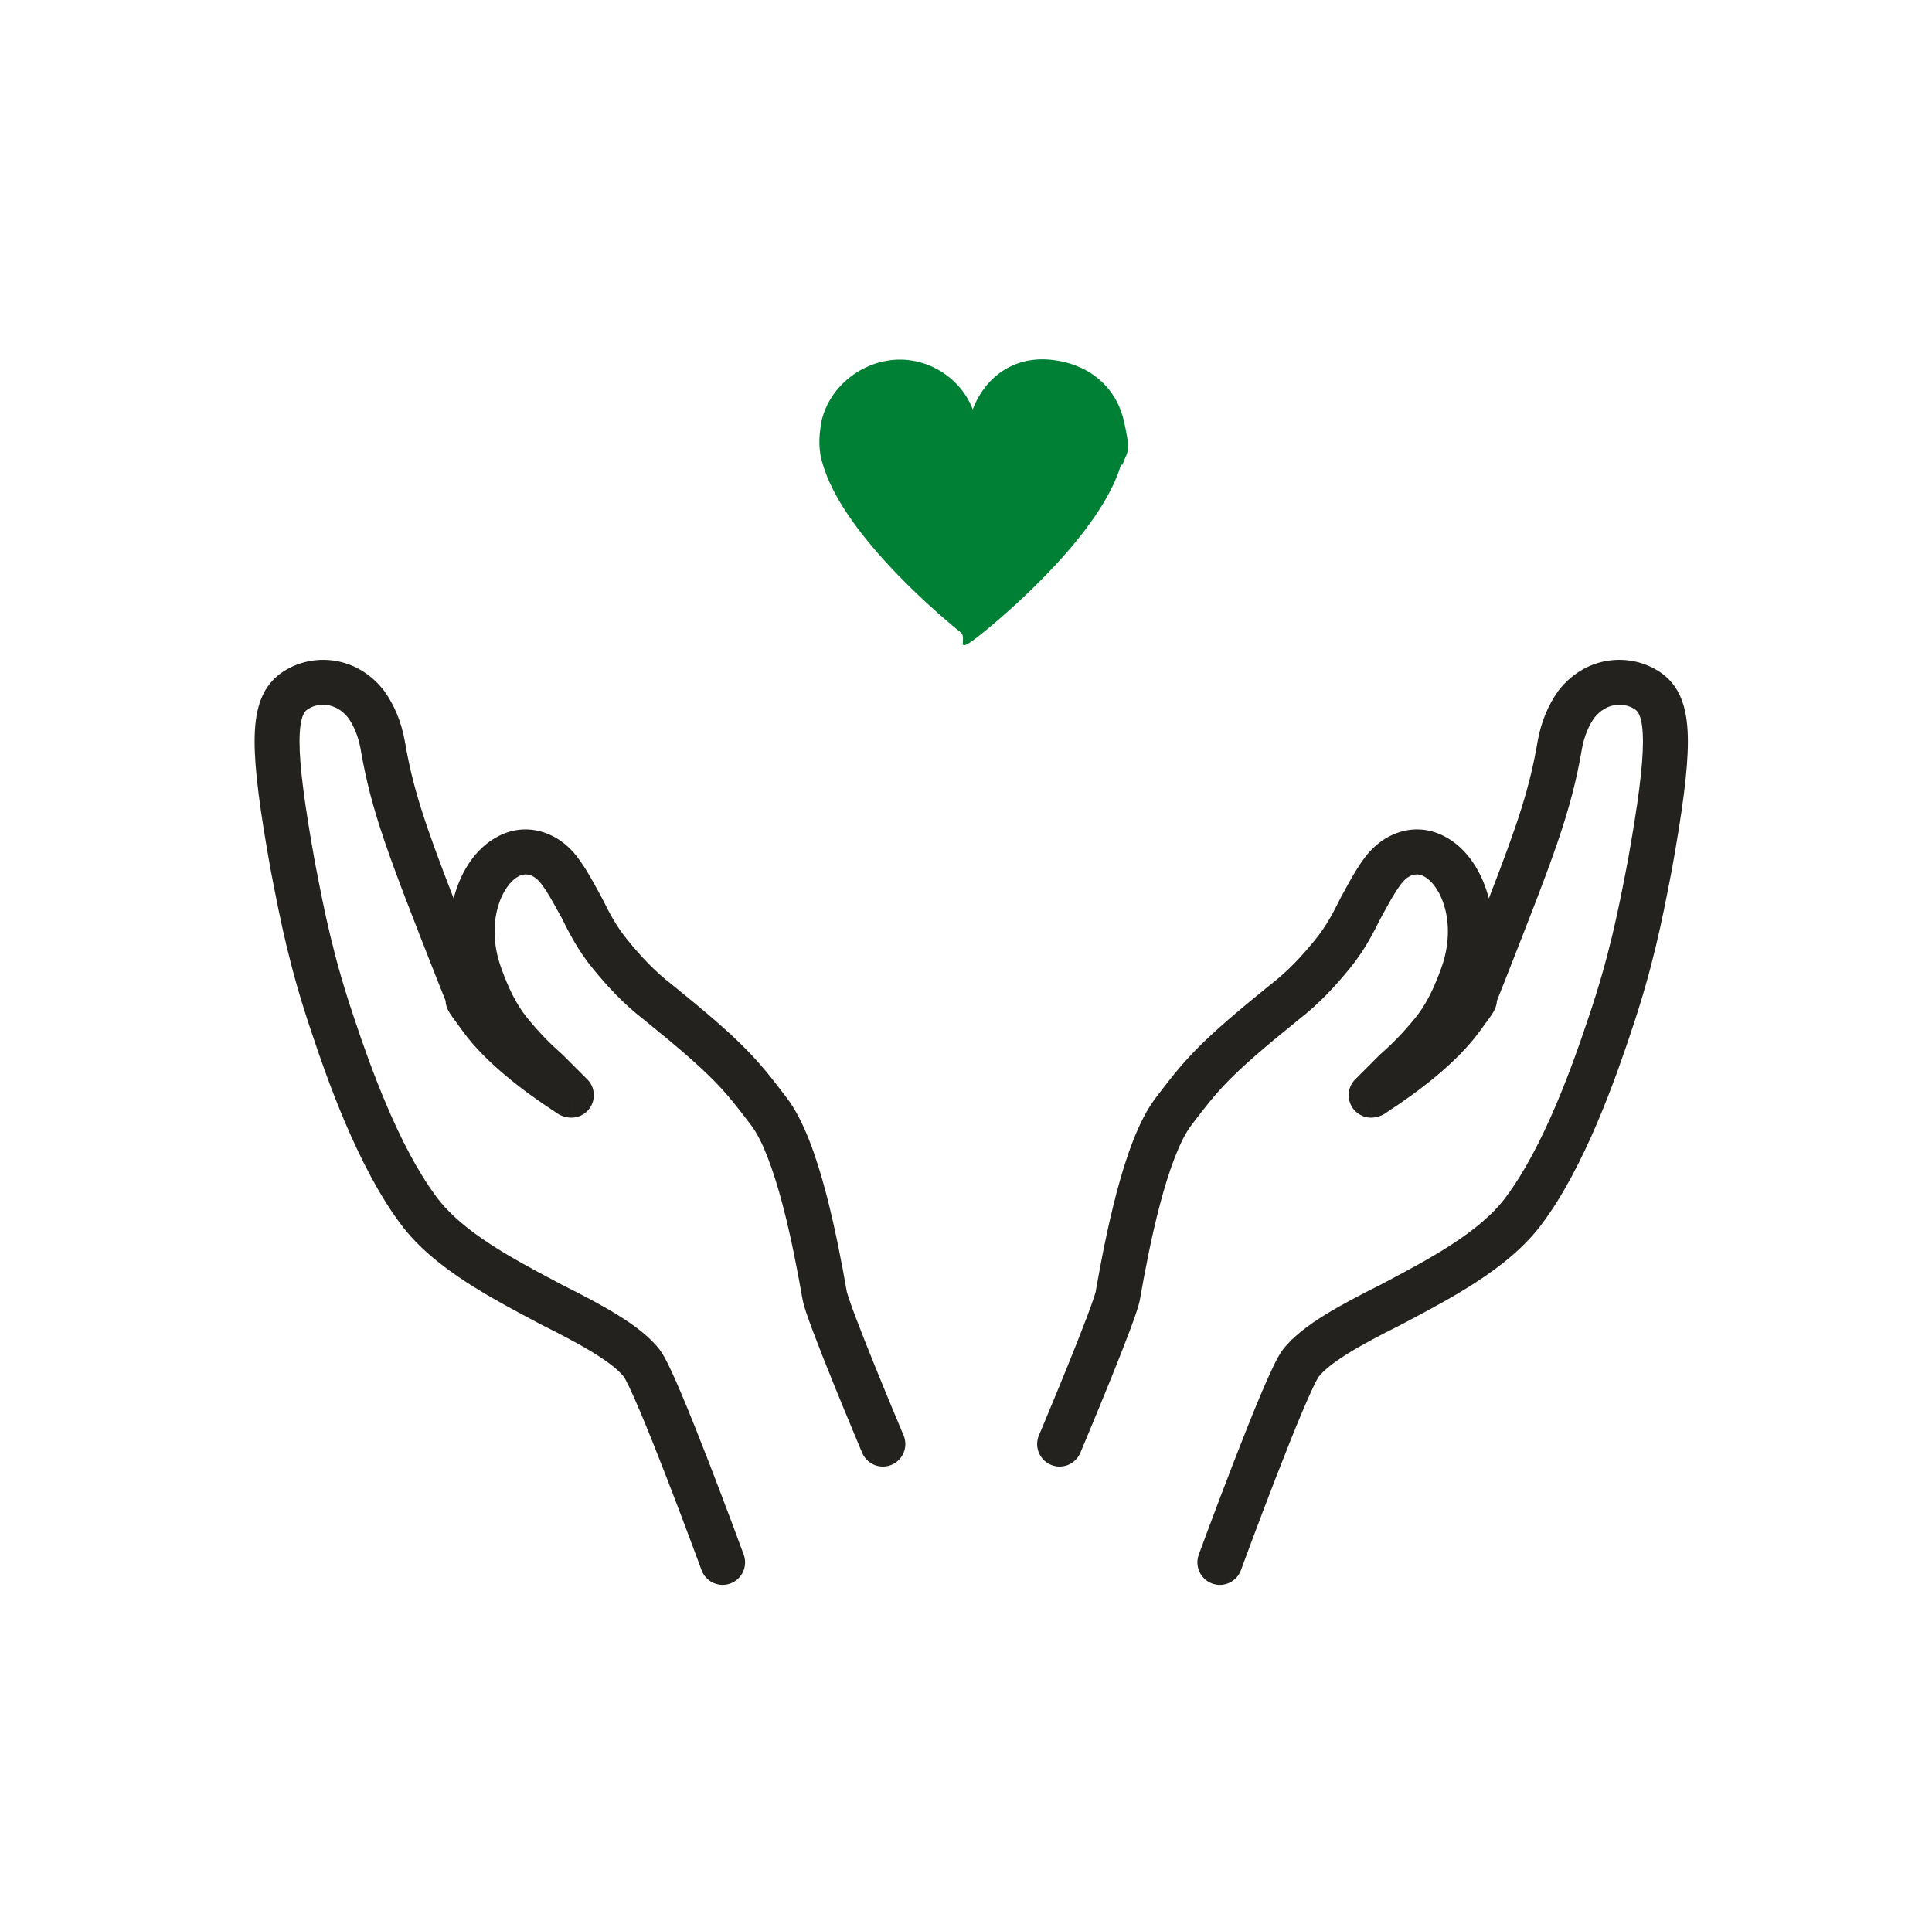
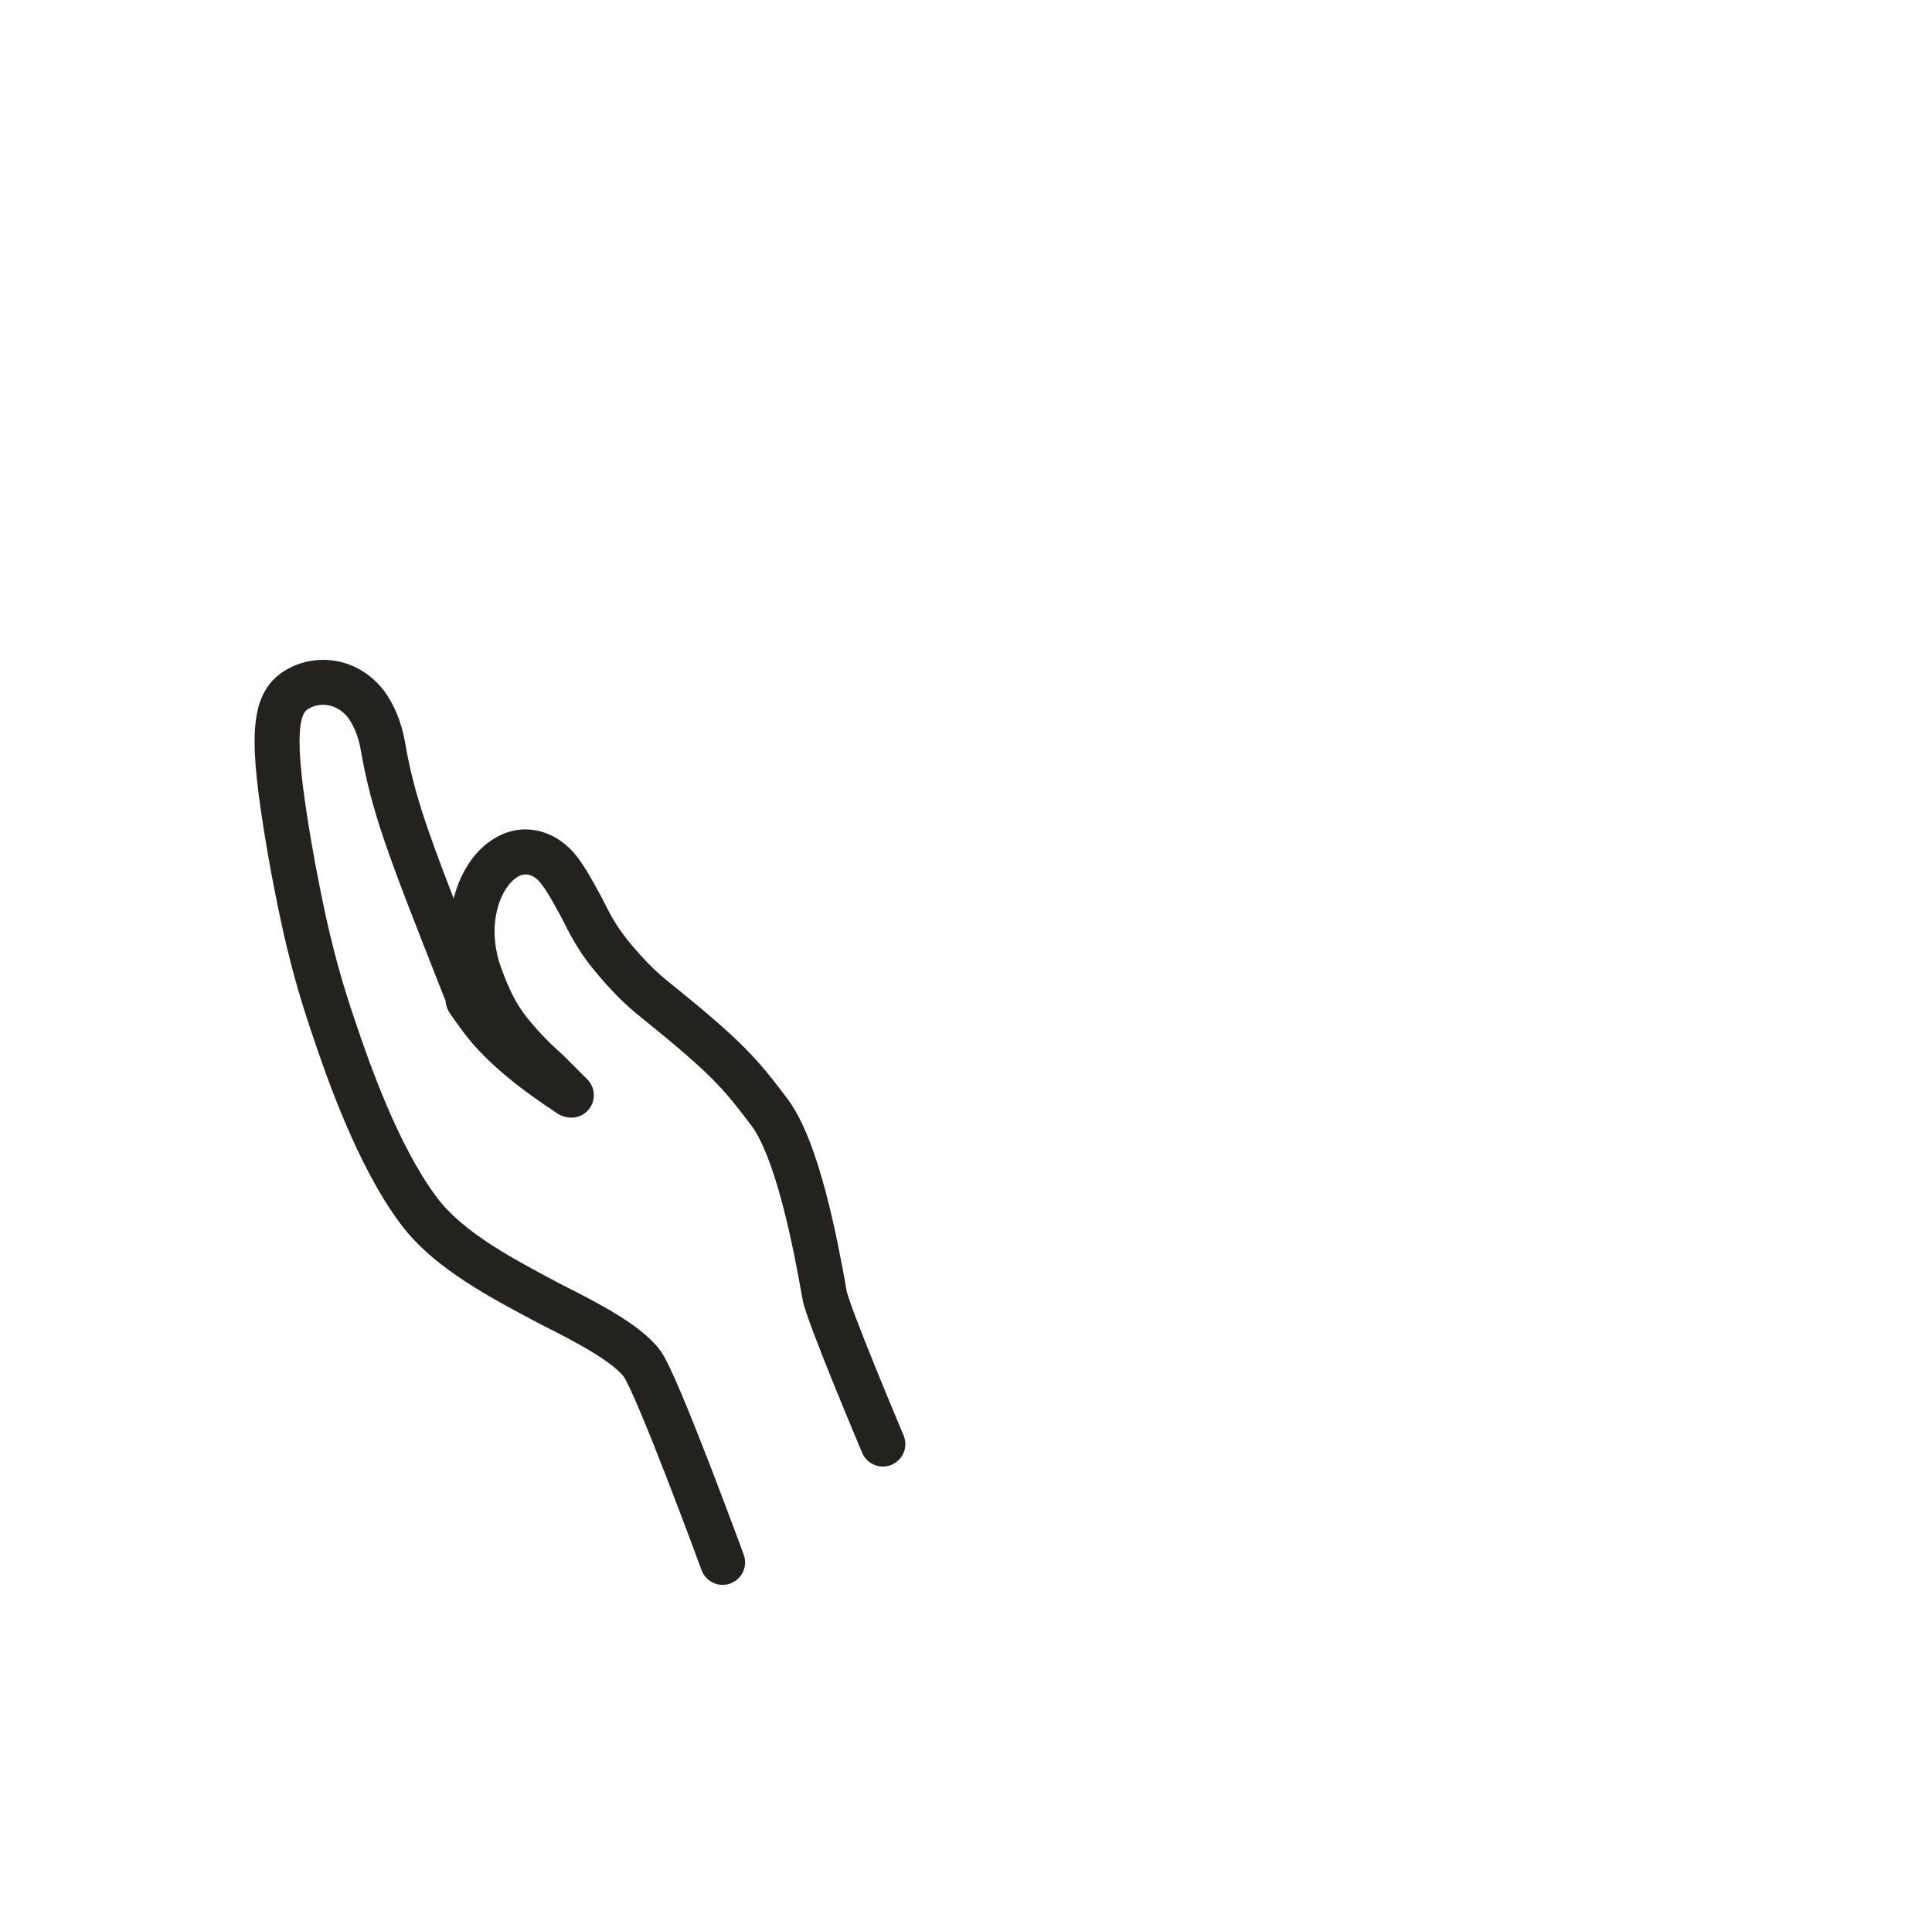
<svg xmlns="http://www.w3.org/2000/svg" width="129" height="128" viewBox="0 0 129 128" fill="none">
-   <path fill-rule="evenodd" clip-rule="evenodd" d="M74.849 31.038C73.549 35.438 67.749 40.538 65.649 42.238C63.549 43.938 64.649 42.638 64.149 42.238C62.049 40.538 56.249 35.438 54.949 31.038C54.649 30.138 54.649 29.238 54.849 28.138C55.349 25.938 57.349 24.238 59.649 24.038C61.949 23.838 64.149 25.238 64.949 27.338C65.749 25.238 67.649 23.738 70.249 24.038C72.849 24.338 74.549 25.938 75.049 28.138C75.549 30.338 75.249 30.138 74.949 31.038H74.849Z" fill="#008035" />
-   <path fill-rule="evenodd" clip-rule="evenodd" d="M106.453 47.936C106.096 48.443 105.788 49.124 105.628 49.999C104.901 54.247 103.744 57.193 100.518 65.403L100.443 65.595L99.952 66.824C99.942 67.019 99.897 67.166 99.873 67.237C99.805 67.441 99.702 67.605 99.669 67.657L99.666 67.662C99.614 67.743 99.551 67.836 99.48 67.937C99.335 68.142 99.107 68.454 98.758 68.928C97.21 71.029 94.663 72.927 92.652 74.241C92.464 74.391 92.268 74.489 92.087 74.549C91.974 74.587 91.869 74.609 91.78 74.621C91.735 74.628 91.693 74.632 91.655 74.635C91.635 74.636 91.617 74.637 91.6 74.637L91.574 74.638L91.562 74.638L91.556 74.638L91.553 74.638L91.552 74.638C91.551 74.638 91.55 74.638 91.55 73.138L91.55 74.638C90.944 74.638 90.397 74.273 90.165 73.712C89.932 73.152 90.061 72.507 90.49 72.078L92.09 70.478C92.113 70.454 92.138 70.431 92.163 70.409C92.903 69.762 93.644 69.022 94.489 67.988C95.232 67.08 95.763 65.964 96.238 64.634L96.24 64.629C96.785 63.119 96.771 61.711 96.467 60.613C96.153 59.477 95.572 58.799 95.122 58.549C95.113 58.544 95.104 58.539 95.095 58.534C94.686 58.295 94.093 58.315 93.55 59.038C93.132 59.597 92.836 60.137 92.455 60.833C92.368 60.992 92.276 61.16 92.177 61.338L92.177 61.339C91.68 62.333 91.117 63.458 90.111 64.688C89.18 65.826 88.101 67.02 86.68 68.116C84.347 70.002 83.029 71.156 82.067 72.13C81.117 73.092 80.493 73.898 79.545 75.146C78.793 76.135 78.077 78.068 77.463 80.385C76.871 82.618 76.432 84.973 76.134 86.665C76.09 86.973 75.971 87.347 75.878 87.628C75.755 87.996 75.591 88.451 75.403 88.951C75.026 89.953 74.536 91.185 74.053 92.377C73.569 93.57 73.089 94.731 72.73 95.593C72.551 96.024 72.401 96.381 72.297 96.63L72.132 97.021C72.132 97.021 72.132 97.022 70.75 96.438C69.368 95.855 69.368 95.855 69.368 95.855L69.531 95.469C69.634 95.222 69.783 94.868 69.961 94.44C70.318 93.583 70.794 92.431 71.273 91.25C71.752 90.066 72.231 88.861 72.595 87.894C72.777 87.41 72.926 86.997 73.031 86.682C73.13 86.382 73.156 86.265 73.159 86.266C73.16 86.266 73.159 86.274 73.158 86.289C73.162 86.252 73.167 86.214 73.173 86.177C73.474 84.471 73.933 81.994 74.563 79.617C75.174 77.309 76.007 74.842 77.156 73.331C78.108 72.078 78.834 71.134 79.933 70.022C81.02 68.922 82.448 67.679 84.807 65.772C84.814 65.766 84.82 65.761 84.827 65.756C84.83 65.754 84.833 65.752 84.836 65.749C86.007 64.848 86.924 63.846 87.789 62.788C88.573 61.83 89.01 60.965 89.509 59.967C89.518 59.948 89.529 59.929 89.539 59.91C89.621 59.763 89.702 59.614 89.785 59.462C90.173 58.75 90.59 57.985 91.15 57.238C92.405 55.565 94.605 54.785 96.593 55.935C97.936 56.687 98.9 58.155 99.359 59.813C99.376 59.876 99.393 59.939 99.409 60.003C101.376 54.919 102.139 52.606 102.672 49.486L102.675 49.47C102.912 48.163 103.395 47.055 104.03 46.166C104.042 46.15 104.054 46.133 104.066 46.117C105.999 43.633 109.144 43.572 111.065 45.049L111.077 45.059C112.34 46.051 112.7 47.614 112.7 49.526C112.7 51.463 112.326 54.208 111.627 58.103L111.623 58.123C111.606 58.214 111.588 58.304 111.57 58.395C110.986 61.419 110.362 64.645 108.872 69.018C107.883 71.984 105.819 77.912 102.953 81.735C101.8 83.289 100.208 84.553 98.569 85.62C97.051 86.608 95.406 87.481 93.919 88.269C93.796 88.334 93.675 88.399 93.554 88.463C93.543 88.469 93.532 88.474 93.521 88.48C92.226 89.127 91.028 89.752 90.04 90.364C89.023 90.993 88.367 91.527 88.039 91.953C88.042 91.95 88.041 91.95 88.039 91.954C88.03 91.967 87.998 92.017 87.941 92.122C87.872 92.248 87.786 92.417 87.685 92.629C87.483 93.052 87.239 93.605 86.966 94.249C86.422 95.536 85.785 97.141 85.174 98.718C84.564 100.291 83.985 101.826 83.558 102.968C83.345 103.539 83.17 104.011 83.048 104.34C82.987 104.505 82.94 104.634 82.908 104.721L82.859 104.854C82.859 104.854 82.859 104.855 81.45 104.338C80.042 103.822 80.042 103.822 80.042 103.822L80.092 103.685C80.125 103.596 80.173 103.466 80.234 103.3C80.357 102.968 80.534 102.492 80.748 101.918C81.178 100.769 81.761 99.222 82.377 97.634C82.991 96.048 83.641 94.409 84.203 93.08C84.484 92.417 84.748 91.819 84.978 91.337C85.186 90.901 85.425 90.43 85.661 90.124C86.334 89.25 87.378 88.483 88.461 87.813C89.568 87.127 90.864 86.455 92.163 85.805C92.273 85.747 92.383 85.688 92.493 85.63C94.002 84.829 95.532 84.017 96.932 83.106C98.441 82.124 99.698 81.089 100.545 79.945L100.55 79.938C103.081 76.563 105.016 71.098 106.027 68.064L106.031 68.054C107.455 63.876 108.046 60.818 108.629 57.805C108.645 57.724 108.66 57.644 108.676 57.563C109.375 53.664 109.7 51.162 109.7 49.526C109.7 47.884 109.37 47.535 109.229 47.422C108.553 46.908 107.317 46.848 106.453 47.936ZM81.45 104.338L80.042 103.822C79.757 104.599 80.156 105.461 80.934 105.747C81.712 106.032 82.574 105.632 82.859 104.854L81.45 104.338ZM99.146 65.404C99.146 65.404 99.146 65.404 99.146 65.404C99.165 65.414 99.19 65.428 99.219 65.446C99.192 65.43 99.167 65.416 99.146 65.404ZM70.75 96.438L69.368 95.855C69.046 96.618 69.404 97.498 70.167 97.82C70.93 98.142 71.81 97.784 72.132 97.021L70.75 96.438Z" fill="#24221E" />
  <path fill-rule="evenodd" clip-rule="evenodd" d="M18.635 45.049C20.556 43.572 23.702 43.633 25.634 46.117C25.647 46.133 25.659 46.15 25.671 46.166C26.305 47.055 26.788 48.163 27.026 49.47L27.029 49.486C27.561 52.606 28.325 54.919 30.292 60.003C30.308 59.939 30.324 59.876 30.342 59.813C30.801 58.155 31.765 56.687 33.108 55.935C35.096 54.785 37.295 55.565 38.55 57.238C39.11 57.985 39.528 58.75 39.915 59.462C39.998 59.614 40.08 59.763 40.161 59.91C40.172 59.929 40.182 59.948 40.192 59.967C40.691 60.965 41.127 61.83 41.911 62.788C42.776 63.846 43.693 64.848 44.865 65.749C44.874 65.757 44.884 65.764 44.893 65.772C47.252 67.679 48.681 68.922 49.767 70.022C50.867 71.134 51.592 72.078 52.544 73.331C53.693 74.842 54.526 77.309 55.138 79.617C55.767 81.994 56.226 84.471 56.527 86.177C56.534 86.214 56.539 86.252 56.543 86.289C56.541 86.274 56.54 86.266 56.541 86.266C56.544 86.265 56.57 86.382 56.67 86.682C56.774 86.997 56.923 87.41 57.105 87.894C57.469 88.861 57.948 90.066 58.428 91.25C58.907 92.431 59.383 93.583 59.739 94.44C59.918 94.868 60.066 95.222 60.17 95.469L60.332 95.854C60.332 95.854 60.332 95.855 60.197 95.912L60.332 95.854C60.654 96.618 60.297 97.498 59.533 97.82C58.77 98.142 57.89 97.785 57.568 97.022L58.95 96.438C57.568 97.022 57.568 97.022 57.568 97.022L57.403 96.63C57.299 96.381 57.149 96.024 56.97 95.593C56.611 94.731 56.131 93.57 55.647 92.377C55.164 91.185 54.675 89.953 54.298 88.951C54.11 88.451 53.945 87.996 53.823 87.628C53.73 87.347 53.61 86.973 53.567 86.665C53.268 84.973 52.829 82.618 52.237 80.385C51.624 78.068 50.907 76.135 50.156 75.146C49.208 73.898 48.583 73.092 47.633 72.13C46.671 71.156 45.353 70.002 43.021 68.116C41.599 67.02 40.52 65.826 39.589 64.688C38.583 63.458 38.02 62.333 37.523 61.339L37.523 61.338C37.424 61.16 37.332 60.992 37.245 60.833C36.865 60.137 36.569 59.597 36.15 59.038C35.608 58.315 35.014 58.295 34.606 58.534C34.597 58.539 34.588 58.544 34.578 58.549C34.129 58.799 33.548 59.477 33.233 60.613C32.929 61.711 32.916 63.119 33.461 64.629L33.463 64.634C33.938 65.964 34.468 67.08 35.211 67.988C36.056 69.022 36.798 69.762 37.538 70.409C37.563 70.431 37.587 70.454 37.611 70.478L39.211 72.078C39.64 72.507 39.768 73.152 39.536 73.712C39.304 74.273 38.757 74.638 38.15 74.638L38.15 73.138C38.15 74.638 38.149 74.638 38.149 74.638L38.147 74.638L38.144 74.638L38.138 74.638L38.126 74.638L38.1 74.637C38.091 74.637 38.081 74.637 38.071 74.636C38.063 74.636 38.054 74.635 38.046 74.635C38.008 74.632 37.966 74.628 37.921 74.621C37.831 74.609 37.727 74.587 37.613 74.549C37.433 74.489 37.236 74.391 37.048 74.241C35.037 72.927 32.491 71.029 30.942 68.928C30.593 68.454 30.366 68.142 30.221 67.937C30.15 67.836 30.086 67.743 30.035 67.662L30.031 67.657C29.998 67.605 29.895 67.441 29.827 67.237C29.803 67.166 29.759 67.019 29.749 66.824L29.254 65.587L29.182 65.404C25.956 57.193 24.799 54.247 24.073 49.999C23.913 49.124 23.604 48.443 23.248 47.936C22.383 46.848 21.147 46.908 20.471 47.422C20.33 47.535 20 47.884 20 49.526C20 51.162 20.325 53.664 21.025 57.563C21.04 57.644 21.056 57.724 21.071 57.805C21.654 60.818 22.245 63.877 23.67 68.054L23.673 68.064C24.684 71.098 26.619 76.563 29.15 79.938L29.155 79.945C30.003 81.089 31.259 82.124 32.768 83.106C34.168 84.017 35.698 84.829 37.208 85.63C37.318 85.688 37.428 85.747 37.537 85.805C38.837 86.455 40.132 87.127 41.239 87.813C42.323 88.483 43.367 89.25 44.039 90.124C44.275 90.43 44.515 90.901 44.723 91.337C44.953 91.819 45.217 92.417 45.497 93.08C46.059 94.409 46.709 96.048 47.324 97.634C47.939 99.222 48.523 100.769 48.952 101.918C49.167 102.492 49.343 102.968 49.466 103.3C49.527 103.466 49.575 103.596 49.608 103.685L49.658 103.821C49.658 103.821 49.658 103.822 48.25 104.338L46.842 104.854L46.793 104.721C46.761 104.634 46.713 104.505 46.652 104.34C46.53 104.011 46.355 103.539 46.142 102.968C45.715 101.826 45.136 100.291 44.526 98.718C43.916 97.141 43.278 95.536 42.734 94.249C42.462 93.605 42.218 93.052 42.016 92.629C41.914 92.417 41.829 92.248 41.76 92.122C41.702 92.017 41.67 91.967 41.662 91.954C41.659 91.95 41.659 91.95 41.661 91.953C41.333 91.527 40.677 90.993 39.66 90.364C38.672 89.752 37.474 89.127 36.179 88.48C36.168 88.474 36.157 88.469 36.146 88.463C36.026 88.399 35.904 88.334 35.781 88.269C34.294 87.481 32.65 86.608 31.132 85.62C29.492 84.553 27.9 83.289 26.747 81.735C23.881 77.912 21.818 71.984 20.829 69.017C19.338 64.645 18.715 61.419 18.13 58.395C18.112 58.304 18.095 58.214 18.077 58.123L18.074 58.103C17.375 54.208 17 51.463 17 49.526C17 47.614 17.361 46.051 18.623 45.059L18.635 45.049ZM48.25 104.338L46.842 104.854C47.127 105.632 47.989 106.032 48.766 105.747C49.544 105.461 49.943 104.599 49.658 103.821L48.25 104.338ZM30.482 65.446C30.508 65.43 30.533 65.416 30.555 65.404C30.555 65.404 30.555 65.404 30.555 65.404C30.536 65.414 30.511 65.428 30.482 65.446Z" fill="#24221E" />
</svg>